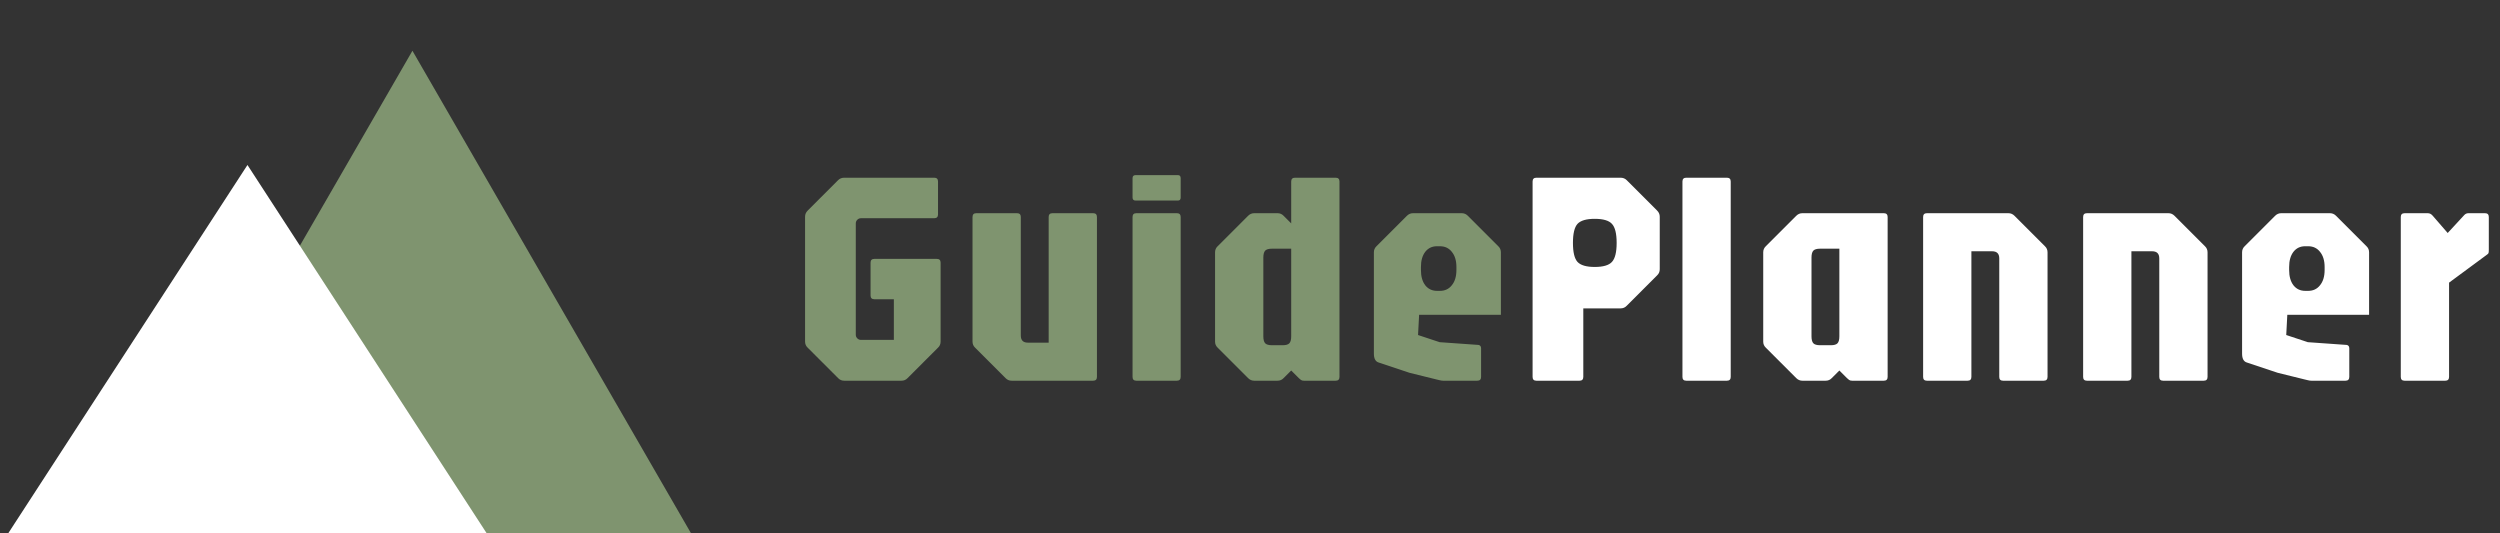
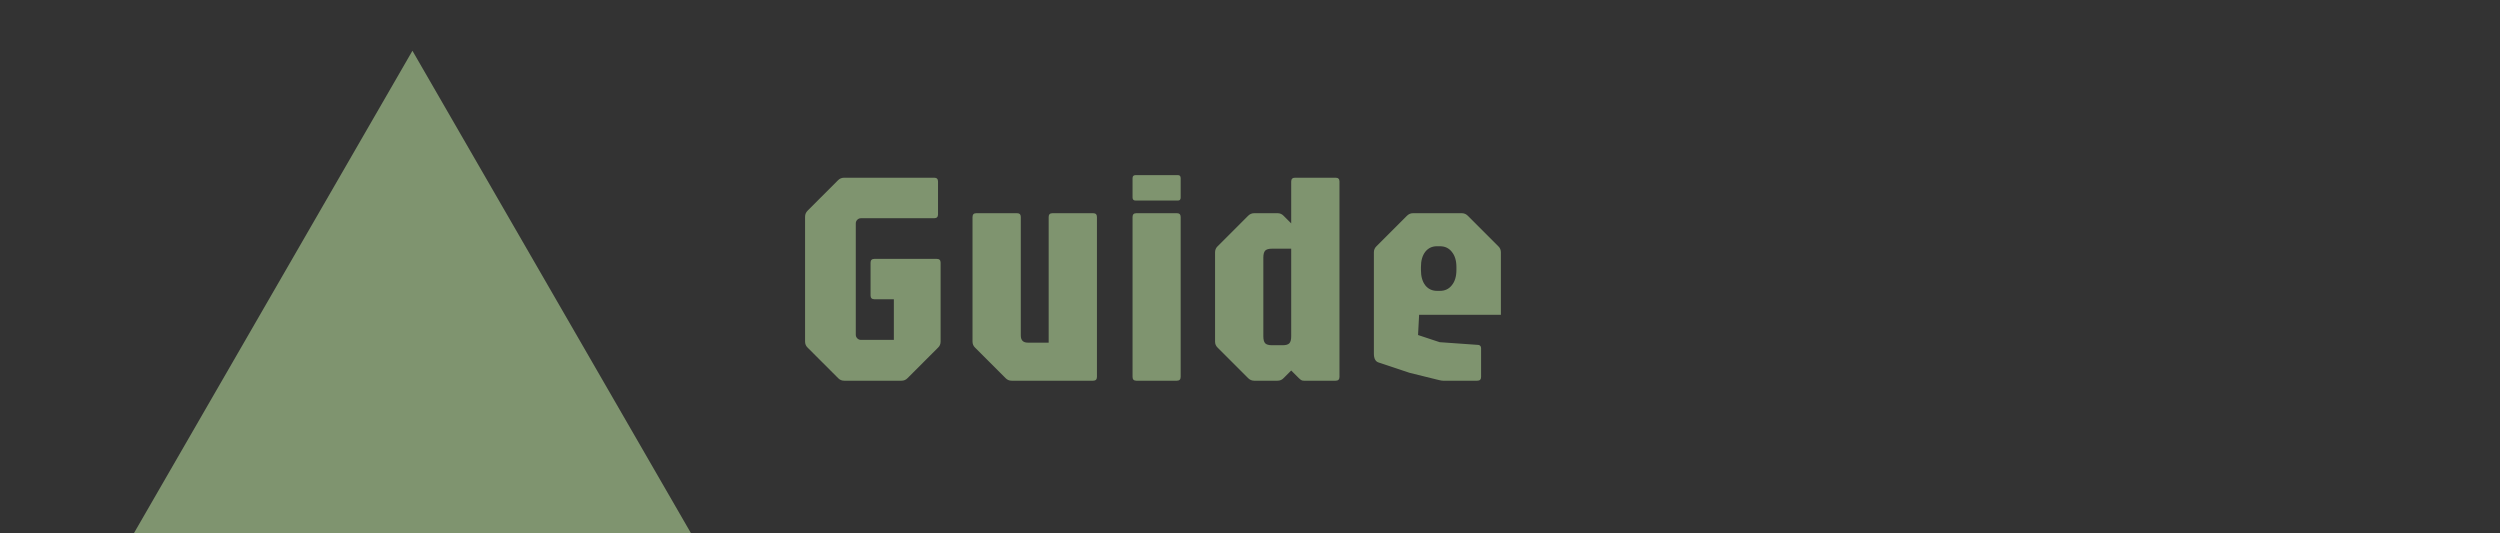
<svg xmlns="http://www.w3.org/2000/svg" width="197" height="42" viewBox="0 0 197 42" fill="none">
  <rect x="0" y="0" width="197" height="42" fill="#333333" stroke="none" />
  <g clip-path="url(#clip0_1693_32504)">
    <path d="M32.5 4L54.584 42.25H10.416L32.5 4Z" fill="#7F946F" />
-     <path d="M19.5 13L38.986 43H0.014L19.5 13Z" fill="white" />
+     <path d="M19.5 13H0.014L19.5 13Z" fill="white" />
  </g>
  <path d="M66.524 30C66.332 30 66.172 29.932 66.044 29.796L63.644 27.396C63.508 27.268 63.44 27.108 63.44 26.916V17.076C63.44 16.892 63.508 16.732 63.644 16.596L66.044 14.196C66.172 14.068 66.332 14.004 66.524 14.004H73.616C73.816 14.004 73.916 14.104 73.916 14.304V16.896C73.916 17.096 73.816 17.196 73.616 17.196H67.844C67.732 17.196 67.636 17.236 67.556 17.316C67.476 17.396 67.436 17.492 67.436 17.604V26.376C67.436 26.488 67.476 26.584 67.556 26.664C67.636 26.744 67.732 26.784 67.844 26.784H70.436V23.58H68.9C68.7 23.58 68.6 23.48 68.6 23.28V20.7C68.6 20.5 68.7 20.4 68.9 20.4H73.82C74.02 20.4 74.12 20.5 74.12 20.7V26.916C74.12 27.108 74.052 27.268 73.916 27.396L71.516 29.796C71.388 29.932 71.228 30 71.036 30H66.524ZM79.719 30C79.527 30 79.367 29.932 79.239 29.796L76.839 27.396C76.703 27.268 76.635 27.108 76.635 26.916V17.1C76.635 16.9 76.735 16.8 76.935 16.8H80.139C80.339 16.8 80.439 16.9 80.439 17.1V26.436C80.439 26.812 80.623 27 80.991 27H82.635V17.1C82.635 16.9 82.735 16.8 82.935 16.8H86.139C86.339 16.8 86.439 16.9 86.439 17.1V29.7C86.439 29.9 86.339 30 86.139 30H79.719ZM89.545 30C89.345 30 89.245 29.9 89.245 29.7V17.1C89.245 16.9 89.345 16.8 89.545 16.8H92.737C92.937 16.8 93.037 16.9 93.037 17.1V29.7C93.037 29.9 92.937 30 92.737 30H89.545ZM89.485 15.804C89.325 15.804 89.245 15.724 89.245 15.564V14.04C89.245 13.88 89.325 13.8 89.485 13.8H92.821C92.965 13.8 93.037 13.88 93.037 14.04V15.564C93.037 15.724 92.965 15.804 92.821 15.804H89.485ZM98.831 30C98.647 30 98.487 29.932 98.351 29.796L95.951 27.396C95.815 27.268 95.747 27.108 95.747 26.916V19.884C95.747 19.692 95.815 19.532 95.951 19.404L98.351 17.004C98.487 16.868 98.647 16.8 98.831 16.8H100.667C100.859 16.8 101.019 16.868 101.147 17.004L101.747 17.604V14.304C101.747 14.104 101.847 14.004 102.047 14.004H105.251C105.451 14.004 105.551 14.104 105.551 14.304V29.7C105.551 29.9 105.451 30 105.251 30H102.755C102.651 30 102.571 29.98 102.515 29.94C102.467 29.9 102.411 29.852 102.347 29.796L101.747 29.196L101.147 29.796C101.019 29.932 100.859 30 100.667 30H98.831ZM100.235 27.204H101.075C101.331 27.204 101.507 27.152 101.603 27.048C101.699 26.944 101.747 26.76 101.747 26.496V19.596H100.235C99.971 19.596 99.791 19.648 99.695 19.752C99.599 19.856 99.551 20.04 99.551 20.304V26.496C99.551 26.76 99.599 26.944 99.695 27.048C99.791 27.152 99.971 27.204 100.235 27.204ZM113.722 30C113.642 30 113.554 29.988 113.458 29.964C113.37 29.94 113.286 29.92 113.206 29.904L111.07 29.376L108.622 28.56C108.382 28.48 108.262 28.248 108.262 27.864V19.884C108.262 19.692 108.33 19.532 108.466 19.404L110.866 17.004C111.002 16.868 111.162 16.8 111.346 16.8H115.186C115.37 16.8 115.53 16.868 115.666 17.004L118.066 19.404C118.202 19.532 118.27 19.692 118.27 19.884V24.804H111.826L111.742 26.4L113.446 26.964L116.506 27.18C116.642 27.204 116.71 27.296 116.71 27.456V29.7C116.71 29.9 116.61 30 116.41 30H113.722ZM113.242 22.92H113.47C113.862 22.92 114.174 22.772 114.406 22.476C114.646 22.18 114.766 21.78 114.766 21.276V21.036C114.766 20.54 114.646 20.144 114.406 19.848C114.174 19.552 113.862 19.404 113.47 19.404H113.23C112.846 19.404 112.538 19.552 112.306 19.848C112.082 20.144 111.97 20.54 111.97 21.036V21.276C111.97 21.78 112.082 22.18 112.306 22.476C112.538 22.772 112.85 22.92 113.242 22.92Z" fill="#7F946F" />
-   <path d="M121.068 30C120.868 30 120.768 29.9 120.768 29.7V14.304C120.768 14.104 120.868 14.004 121.068 14.004H127.704C127.896 14.004 128.056 14.068 128.184 14.196L130.584 16.596C130.72 16.732 130.788 16.892 130.788 17.076V21.216C130.788 21.408 130.72 21.568 130.584 21.696L128.184 24.096C128.056 24.232 127.896 24.3 127.704 24.3H124.764V29.7C124.764 29.9 124.664 30 124.464 30H121.068ZM125.664 21.036C126.328 21.036 126.78 20.904 127.02 20.64C127.268 20.376 127.392 19.876 127.392 19.14C127.392 18.404 127.268 17.904 127.02 17.64C126.78 17.376 126.328 17.244 125.664 17.244C125.008 17.244 124.556 17.376 124.308 17.64C124.068 17.904 123.948 18.404 123.948 19.14C123.948 19.876 124.068 20.376 124.308 20.64C124.556 20.904 125.008 21.036 125.664 21.036ZM132.877 30C132.677 30 132.577 29.9 132.577 29.7V14.304C132.577 14.104 132.677 14.004 132.877 14.004H136.081C136.281 14.004 136.381 14.104 136.381 14.304V29.7C136.381 29.9 136.281 30 136.081 30H132.877ZM142.026 30C141.842 30 141.682 29.932 141.546 29.796L139.146 27.396C139.01 27.268 138.942 27.108 138.942 26.916V19.884C138.942 19.692 139.01 19.532 139.146 19.404L141.546 17.004C141.682 16.868 141.842 16.8 142.026 16.8H148.446C148.646 16.8 148.746 16.9 148.746 17.1V29.7C148.746 29.9 148.646 30 148.446 30H145.95C145.846 30 145.766 29.98 145.71 29.94C145.662 29.9 145.606 29.852 145.542 29.796L144.942 29.196L144.342 29.796C144.214 29.932 144.054 30 143.862 30H142.026ZM143.43 27.204H144.27C144.526 27.204 144.702 27.152 144.798 27.048C144.894 26.944 144.942 26.76 144.942 26.496V19.596H143.43C143.166 19.596 142.986 19.648 142.89 19.752C142.794 19.856 142.746 20.04 142.746 20.304V26.496C142.746 26.76 142.794 26.944 142.89 27.048C142.986 27.152 143.166 27.204 143.43 27.204ZM151.842 30C151.642 30 151.542 29.9 151.542 29.7V17.1C151.542 16.9 151.642 16.8 151.842 16.8H158.262C158.446 16.8 158.606 16.868 158.742 17.004L161.142 19.404C161.278 19.532 161.346 19.692 161.346 19.884V29.7C161.346 29.9 161.246 30 161.046 30H157.842C157.642 30 157.542 29.9 157.542 29.7V20.364C157.542 19.988 157.354 19.8 156.978 19.8H155.346V29.7C155.346 29.9 155.246 30 155.046 30H151.842ZM164.451 30C164.251 30 164.151 29.9 164.151 29.7V17.1C164.151 16.9 164.251 16.8 164.451 16.8H170.871C171.055 16.8 171.215 16.868 171.351 17.004L173.751 19.404C173.887 19.532 173.955 19.692 173.955 19.884V29.7C173.955 29.9 173.855 30 173.655 30H170.451C170.251 30 170.151 29.9 170.151 29.7V20.364C170.151 19.988 169.963 19.8 169.587 19.8H167.955V29.7C167.955 29.9 167.855 30 167.655 30H164.451ZM182.136 30C182.056 30 181.968 29.988 181.872 29.964C181.784 29.94 181.7 29.92 181.62 29.904L179.484 29.376L177.036 28.56C176.796 28.48 176.676 28.248 176.676 27.864V19.884C176.676 19.692 176.744 19.532 176.88 19.404L179.28 17.004C179.416 16.868 179.576 16.8 179.76 16.8H183.6C183.784 16.8 183.944 16.868 184.08 17.004L186.48 19.404C186.616 19.532 186.684 19.692 186.684 19.884V24.804H180.24L180.156 26.4L181.86 26.964L184.92 27.18C185.056 27.204 185.124 27.296 185.124 27.456V29.7C185.124 29.9 185.024 30 184.824 30H182.136ZM181.656 22.92H181.884C182.276 22.92 182.588 22.772 182.82 22.476C183.06 22.18 183.18 21.78 183.18 21.276V21.036C183.18 20.54 183.06 20.144 182.82 19.848C182.588 19.552 182.276 19.404 181.884 19.404H181.644C181.26 19.404 180.952 19.552 180.72 19.848C180.496 20.144 180.384 20.54 180.384 21.036V21.276C180.384 21.78 180.496 22.18 180.72 22.476C180.952 22.772 181.264 22.92 181.656 22.92ZM189.482 30C189.282 30 189.182 29.9 189.182 29.7V17.1C189.182 16.9 189.282 16.8 189.482 16.8H191.306C191.458 16.8 191.59 16.868 191.702 17.004L192.878 18.36L194.186 16.944C194.274 16.848 194.386 16.8 194.522 16.8H195.818C196.018 16.8 196.118 16.9 196.118 17.1V19.68C196.118 19.808 196.11 19.896 196.094 19.944C196.078 19.984 196.034 20.028 195.962 20.076L192.986 22.272V29.7C192.986 29.9 192.886 30 192.686 30H189.482Z" fill="white" />
  <defs>
    <clipPath id="clip0_1693_32504">
      <rect width="55" height="42" fill="white" />
    </clipPath>
  </defs>
</svg>